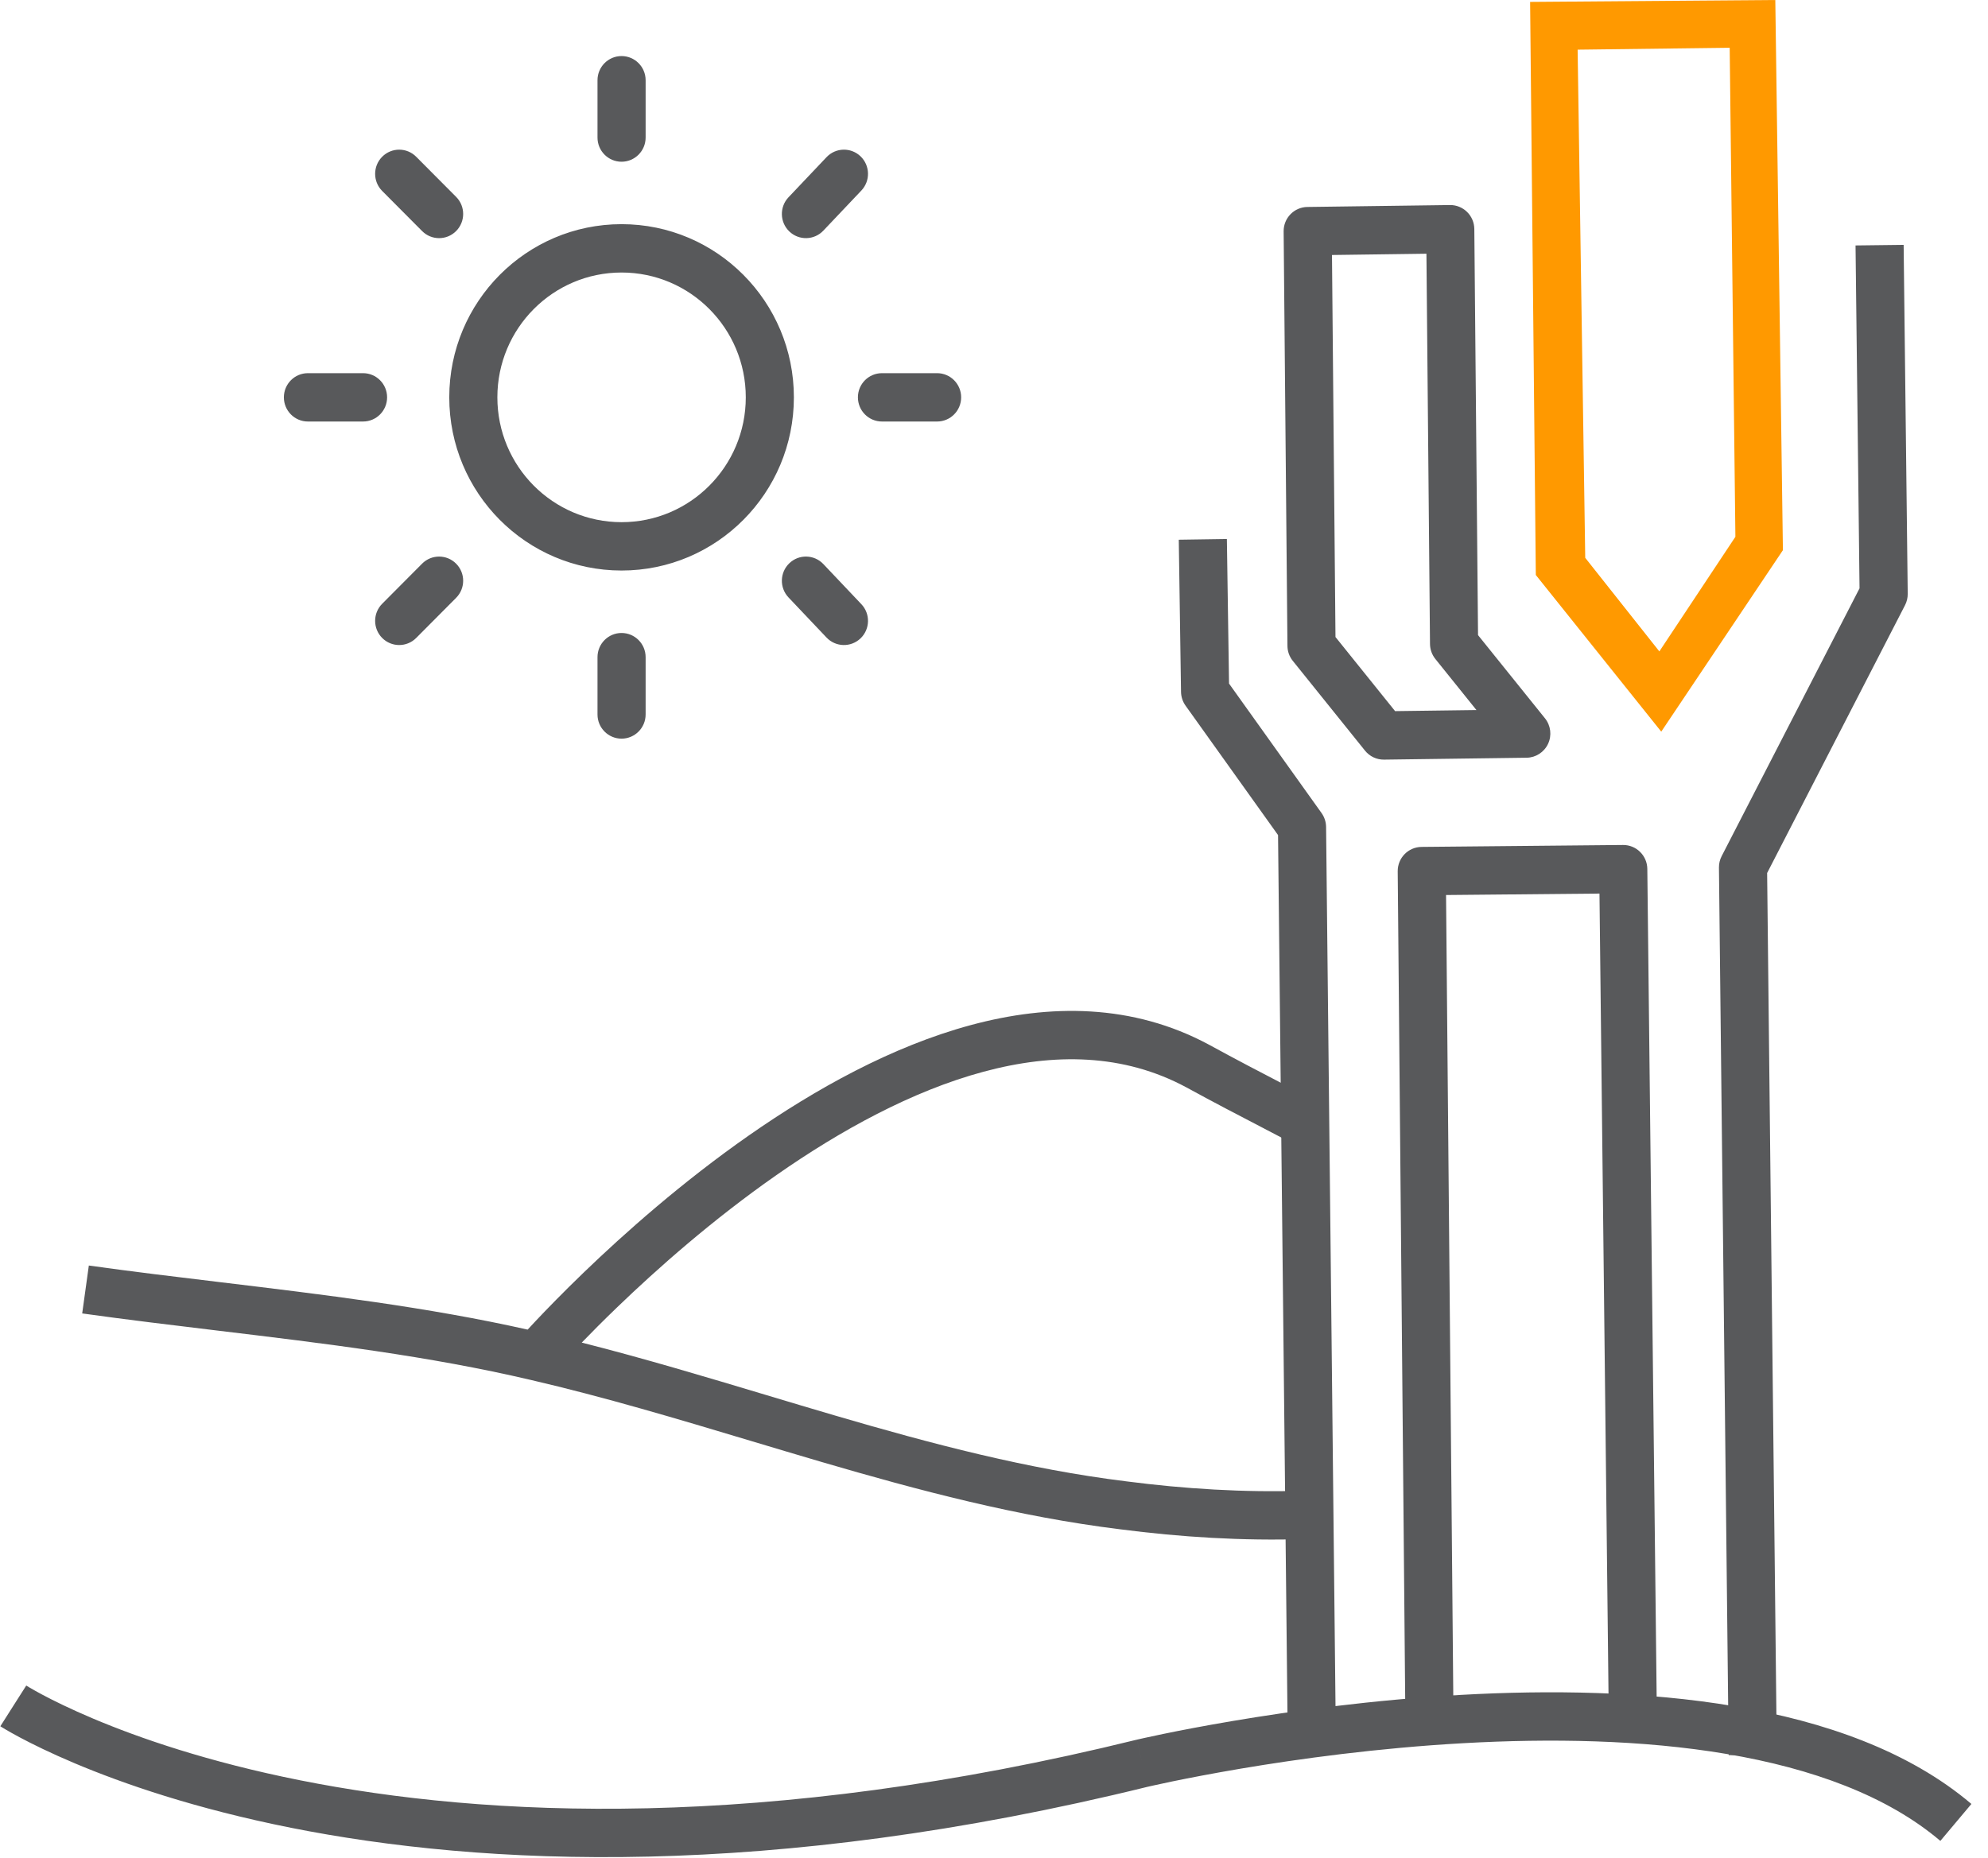
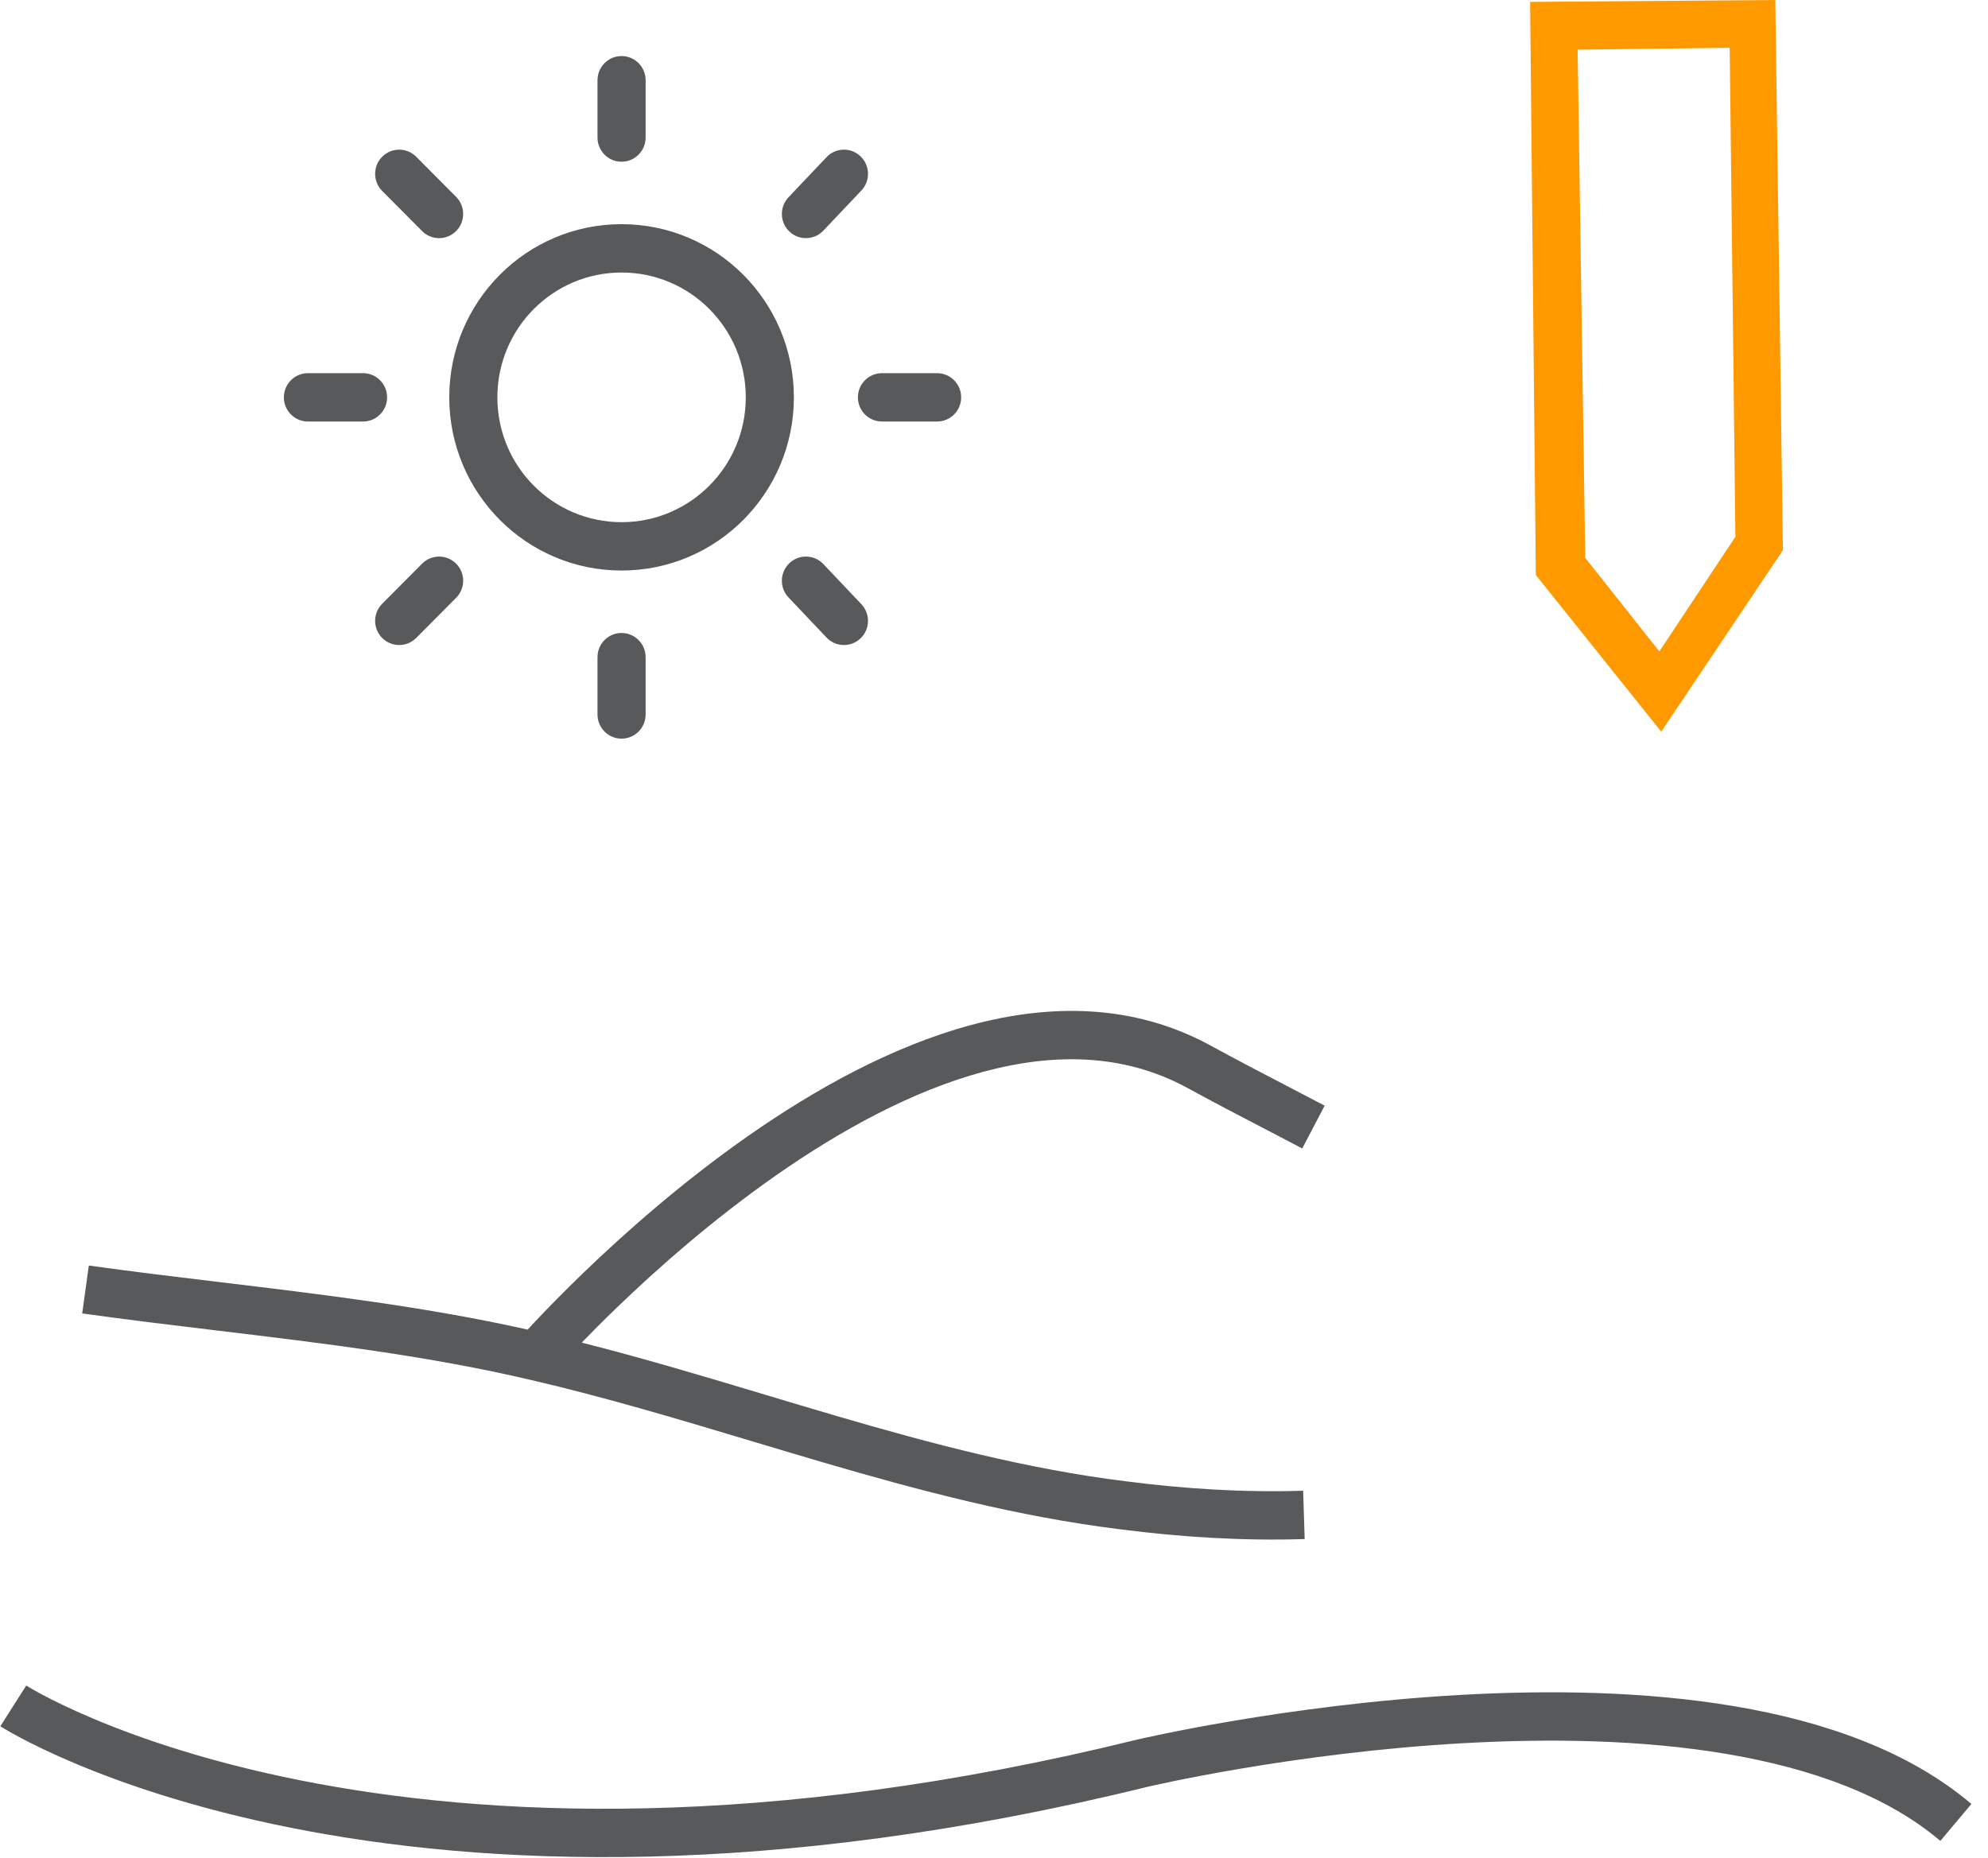
<svg xmlns="http://www.w3.org/2000/svg" width="92" height="86" viewBox="0 0 92 86" fill="none">
-   <path fill-rule="evenodd" clip-rule="evenodd" d="M68.228 10.6C68.225 10.302 68.105 10.018 67.893 9.81C67.681 9.602 67.396 9.487 67.1 9.491L60.502 9.58C59.889 9.588 59.398 10.093 59.404 10.709L59.58 29.897C59.582 30.149 59.669 30.394 59.828 30.59L63.17 34.746C63.385 35.013 63.709 35.166 64.051 35.161L70.648 35.073C71.074 35.067 71.46 34.817 71.641 34.429C71.822 34.041 71.767 33.584 71.499 33.25L68.4 29.398L68.228 10.6ZM61.803 29.486L61.641 11.803L66.012 11.744L66.177 29.808C66.18 30.061 66.267 30.305 66.425 30.502L68.326 32.866L64.562 32.916L61.803 29.486ZM88.285 27.485L88.096 11.334L85.87 11.361L86.055 27.232L79.674 39.629C79.59 39.791 79.547 39.972 79.549 40.155L80.001 81.241L82.228 81.217L81.779 40.409L88.16 28.013C88.244 27.85 88.287 27.669 88.285 27.485ZM76.234 40.219C76.227 39.602 75.724 39.107 75.11 39.112L65.786 39.201C65.171 39.207 64.678 39.712 64.683 40.33L65.045 80.444L67.272 80.423L66.92 41.428L74.02 41.361L74.46 80.358L76.686 80.332L76.234 40.219ZM56.777 24.949L56.877 31.641L61.159 37.634C61.292 37.821 61.365 38.045 61.368 38.275L61.82 80.422L59.593 80.446L59.145 38.653L54.864 32.662C54.732 32.476 54.659 32.254 54.655 32.026L54.551 24.982L56.777 24.949Z" fill="#58595B" />
  <path d="M80.046 2.211L80.31 24.847L76.791 30.152L73.361 25.82L73.009 2.299L80.046 2.211ZM82.157 0L70.81 0.088L71.074 26.615L76.879 33.866L82.509 25.466L82.157 0Z" fill="#FF9900" />
  <path fill-rule="evenodd" clip-rule="evenodd" d="M28.764 2.595C29.379 2.595 29.878 3.096 29.878 3.714V6.367C29.878 6.985 29.379 7.486 28.764 7.486C28.149 7.486 27.651 6.985 27.651 6.367V3.714C27.651 3.096 28.149 2.595 28.764 2.595ZM23.017 18.392C23.017 15.201 25.59 12.614 28.765 12.614C31.939 12.614 34.513 15.201 34.513 18.392C34.513 21.583 31.939 24.17 28.765 24.17C25.59 24.17 23.017 21.583 23.017 18.392ZM28.765 10.376C24.361 10.376 20.791 13.965 20.791 18.392C20.791 22.819 24.361 26.408 28.765 26.408C33.169 26.408 36.739 22.819 36.739 18.392C36.739 13.965 33.169 10.376 28.765 10.376ZM24.786 61.149C24.646 61.298 24.523 61.43 24.418 61.544C19.781 60.502 14.963 59.923 10.22 59.352L10.22 59.352L10.22 59.352C8.162 59.105 6.119 58.859 4.111 58.578L3.804 60.795C5.906 61.089 8.004 61.341 10.09 61.592L10.09 61.592C14.998 62.182 19.844 62.765 24.552 63.871L24.555 63.871C27.999 64.671 31.371 65.682 34.776 66.704L34.776 66.704L34.776 66.704C35.852 67.026 36.932 67.35 38.018 67.669C42.515 68.987 47.093 70.202 51.847 70.788C54.621 71.148 57.495 71.329 60.377 71.239L60.307 69.002C57.561 69.088 54.806 68.915 52.128 68.568L52.121 68.567C47.552 68.004 43.115 66.832 38.641 65.52C37.587 65.211 36.53 64.894 35.468 64.575L35.462 64.573L35.461 64.573C32.647 63.729 29.802 62.875 26.922 62.145C27.365 61.686 27.914 61.133 28.554 60.517C30.393 58.744 32.97 56.459 35.931 54.392C38.9 52.319 42.205 50.5 45.505 49.61C48.791 48.723 51.999 48.773 54.889 50.324C56.157 51.019 57.364 51.646 58.506 52.239L58.506 52.239L58.507 52.24L58.508 52.24L58.508 52.241L58.51 52.242C59.113 52.555 59.698 52.859 60.265 53.158L61.302 51.178C60.705 50.862 60.105 50.551 59.495 50.234L59.494 50.233C58.366 49.647 57.202 49.042 55.95 48.356L55.942 48.352C52.411 46.455 48.584 46.462 44.928 47.448C41.284 48.431 37.739 50.404 34.661 52.553C31.574 54.708 28.906 57.077 27.013 58.901C26.065 59.815 25.308 60.595 24.786 61.149ZM0.615 78.961C0.014 79.903 0.015 79.904 0.016 79.904L0.017 79.905L0.022 79.908L0.036 79.917C0.048 79.925 0.064 79.935 0.084 79.947C0.124 79.972 0.182 80.007 0.257 80.051C0.406 80.139 0.624 80.263 0.91 80.416C1.483 80.721 2.329 81.141 3.45 81.614C5.692 82.56 9.029 83.719 13.461 84.602C22.33 86.369 35.555 87.028 53.124 82.702L53.136 82.7L53.191 82.687C53.24 82.676 53.313 82.659 53.411 82.638C53.605 82.594 53.894 82.531 54.267 82.454C55.012 82.301 56.093 82.09 57.423 81.865C60.087 81.415 63.744 80.91 67.727 80.687C71.715 80.463 75.996 80.523 79.918 81.188C83.854 81.856 87.327 83.115 89.795 85.21L91.232 83.5C88.335 81.041 84.419 79.681 80.289 78.981C76.146 78.278 71.686 78.223 67.603 78.452C63.515 78.681 59.773 79.199 57.054 79.658C55.694 79.888 54.587 80.103 53.819 80.262C53.435 80.341 53.135 80.406 52.93 80.452C52.828 80.475 52.749 80.493 52.695 80.505L52.633 80.519L52.617 80.523L52.61 80.525L52.6 80.527C35.34 84.777 22.442 84.11 13.894 82.406C9.618 81.554 6.424 80.442 4.312 79.55C3.256 79.104 2.47 78.714 1.954 78.439C1.696 78.301 1.505 78.192 1.382 78.12C1.321 78.084 1.276 78.057 1.249 78.04L1.22 78.022L1.215 78.019C1.216 78.019 1.216 78.019 0.615 78.961ZM52.61 80.525L52.859 81.585L52.642 80.659L52.613 80.535C52.61 80.525 52.61 80.525 52.61 80.525ZM29.878 30.418C29.878 29.8 29.379 29.299 28.764 29.299C28.149 29.299 27.651 29.8 27.651 30.418V33.071C27.651 33.689 28.149 34.19 28.764 34.19C29.379 34.19 29.878 33.689 29.878 33.071V30.418ZM13.137 18.392C13.137 17.773 13.635 17.273 14.25 17.273H16.801C17.416 17.273 17.914 17.773 17.914 18.392C17.914 19.01 17.416 19.511 16.801 19.511H14.25C13.635 19.511 13.137 19.01 13.137 18.392ZM40.816 17.273C40.201 17.273 39.702 17.773 39.702 18.392C39.702 19.01 40.201 19.511 40.816 19.511H43.367C43.981 19.511 44.48 19.01 44.48 18.392C44.48 17.773 43.981 17.273 43.367 17.273H40.816ZM17.686 7.256C18.121 6.818 18.826 6.818 19.261 7.256L21.108 9.112C21.543 9.549 21.543 10.258 21.108 10.695C20.673 11.132 19.968 11.132 19.534 10.695L17.686 8.838C17.252 8.401 17.252 7.693 17.686 7.256ZM38.103 26.109C37.679 25.662 36.974 25.644 36.529 26.071C36.084 26.497 36.066 27.205 36.49 27.653L38.25 29.51C38.674 29.957 39.378 29.974 39.824 29.548C40.269 29.122 40.286 28.414 39.862 27.966L38.103 26.109ZM21.108 26.09C21.543 26.527 21.543 27.235 21.108 27.672L19.261 29.529C18.826 29.966 18.121 29.966 17.686 29.529C17.252 29.092 17.252 28.384 17.686 27.947L19.534 26.09C19.968 25.653 20.673 25.653 21.108 26.09ZM39.862 8.819C40.286 8.371 40.269 7.663 39.824 7.236C39.378 6.81 38.674 6.827 38.25 7.275L36.49 9.132C36.066 9.58 36.084 10.288 36.529 10.714C36.974 11.14 37.679 11.123 38.103 10.675L39.862 8.819Z" fill="#58595B" />
</svg>